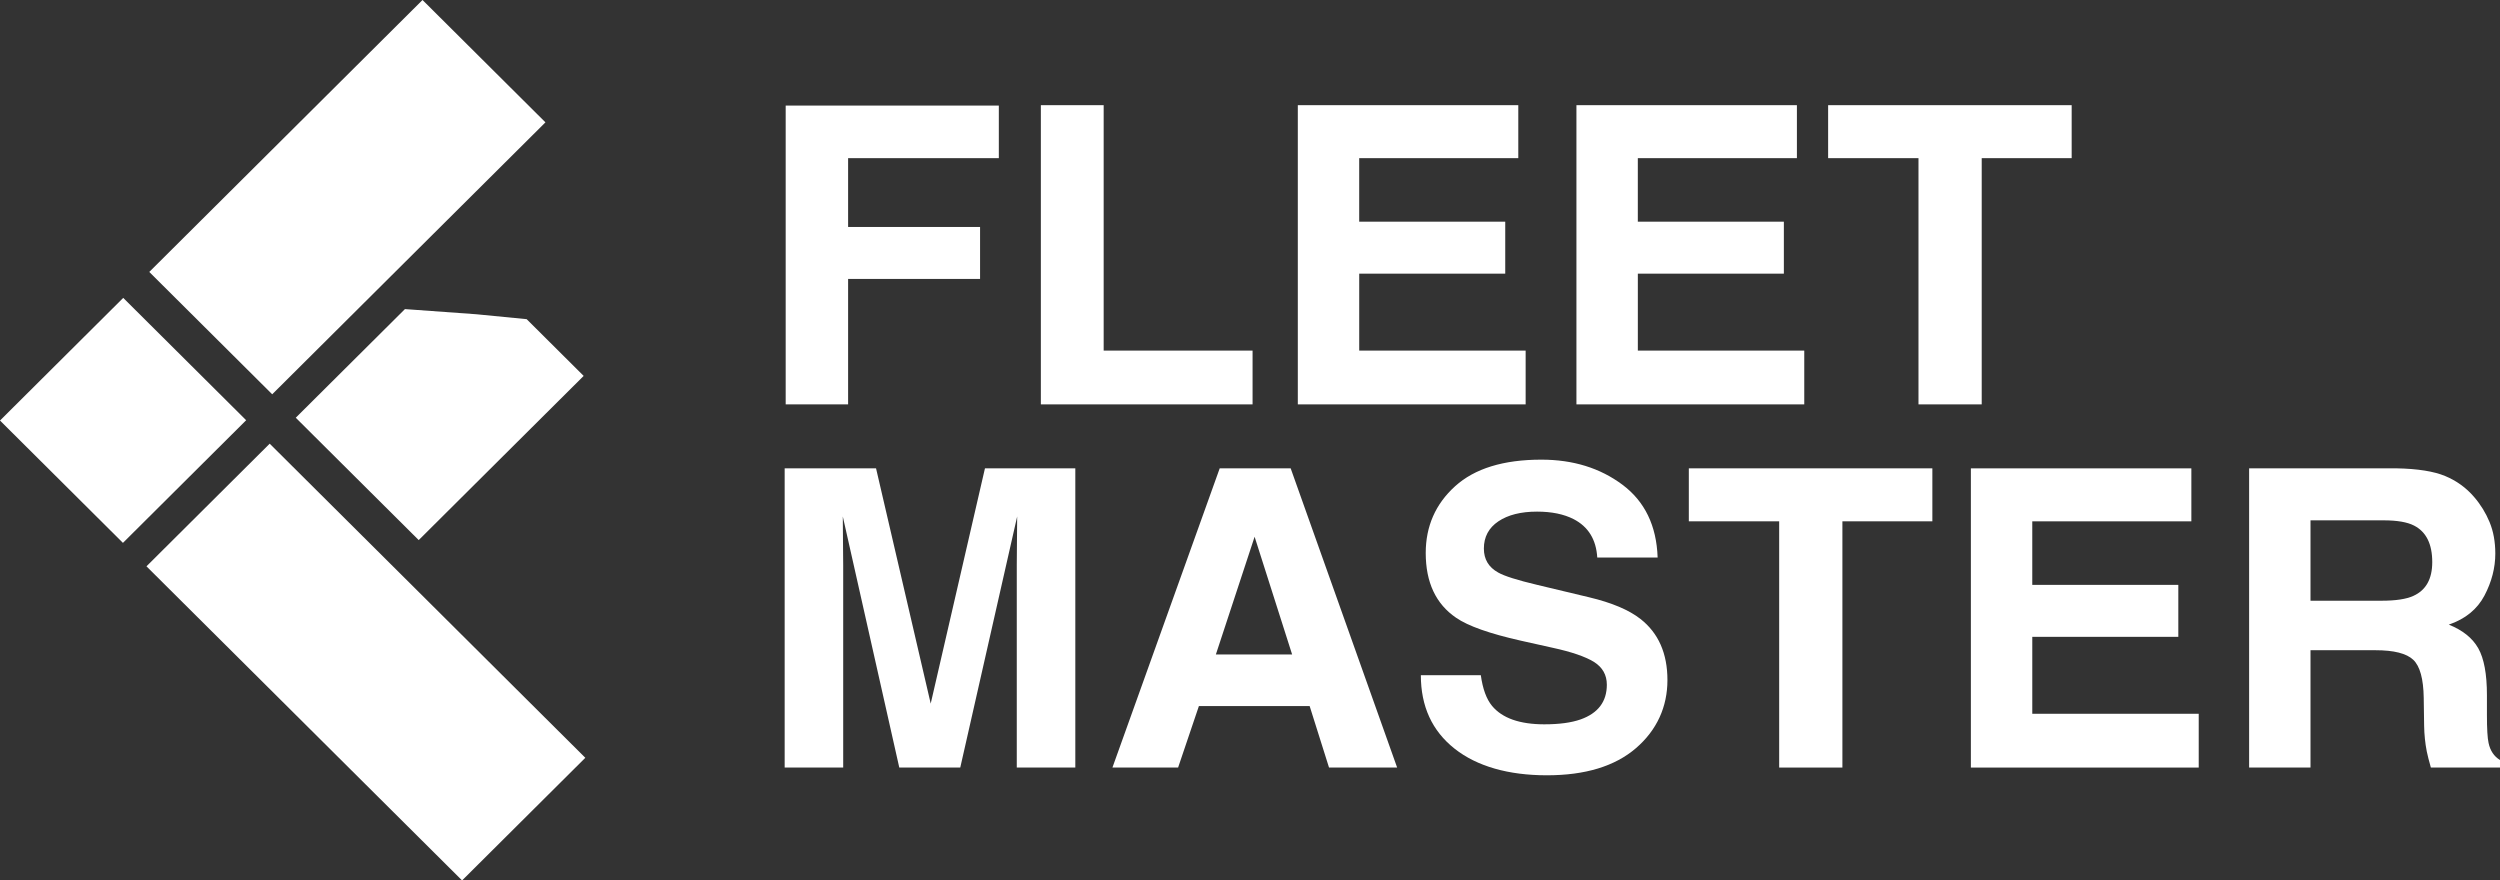
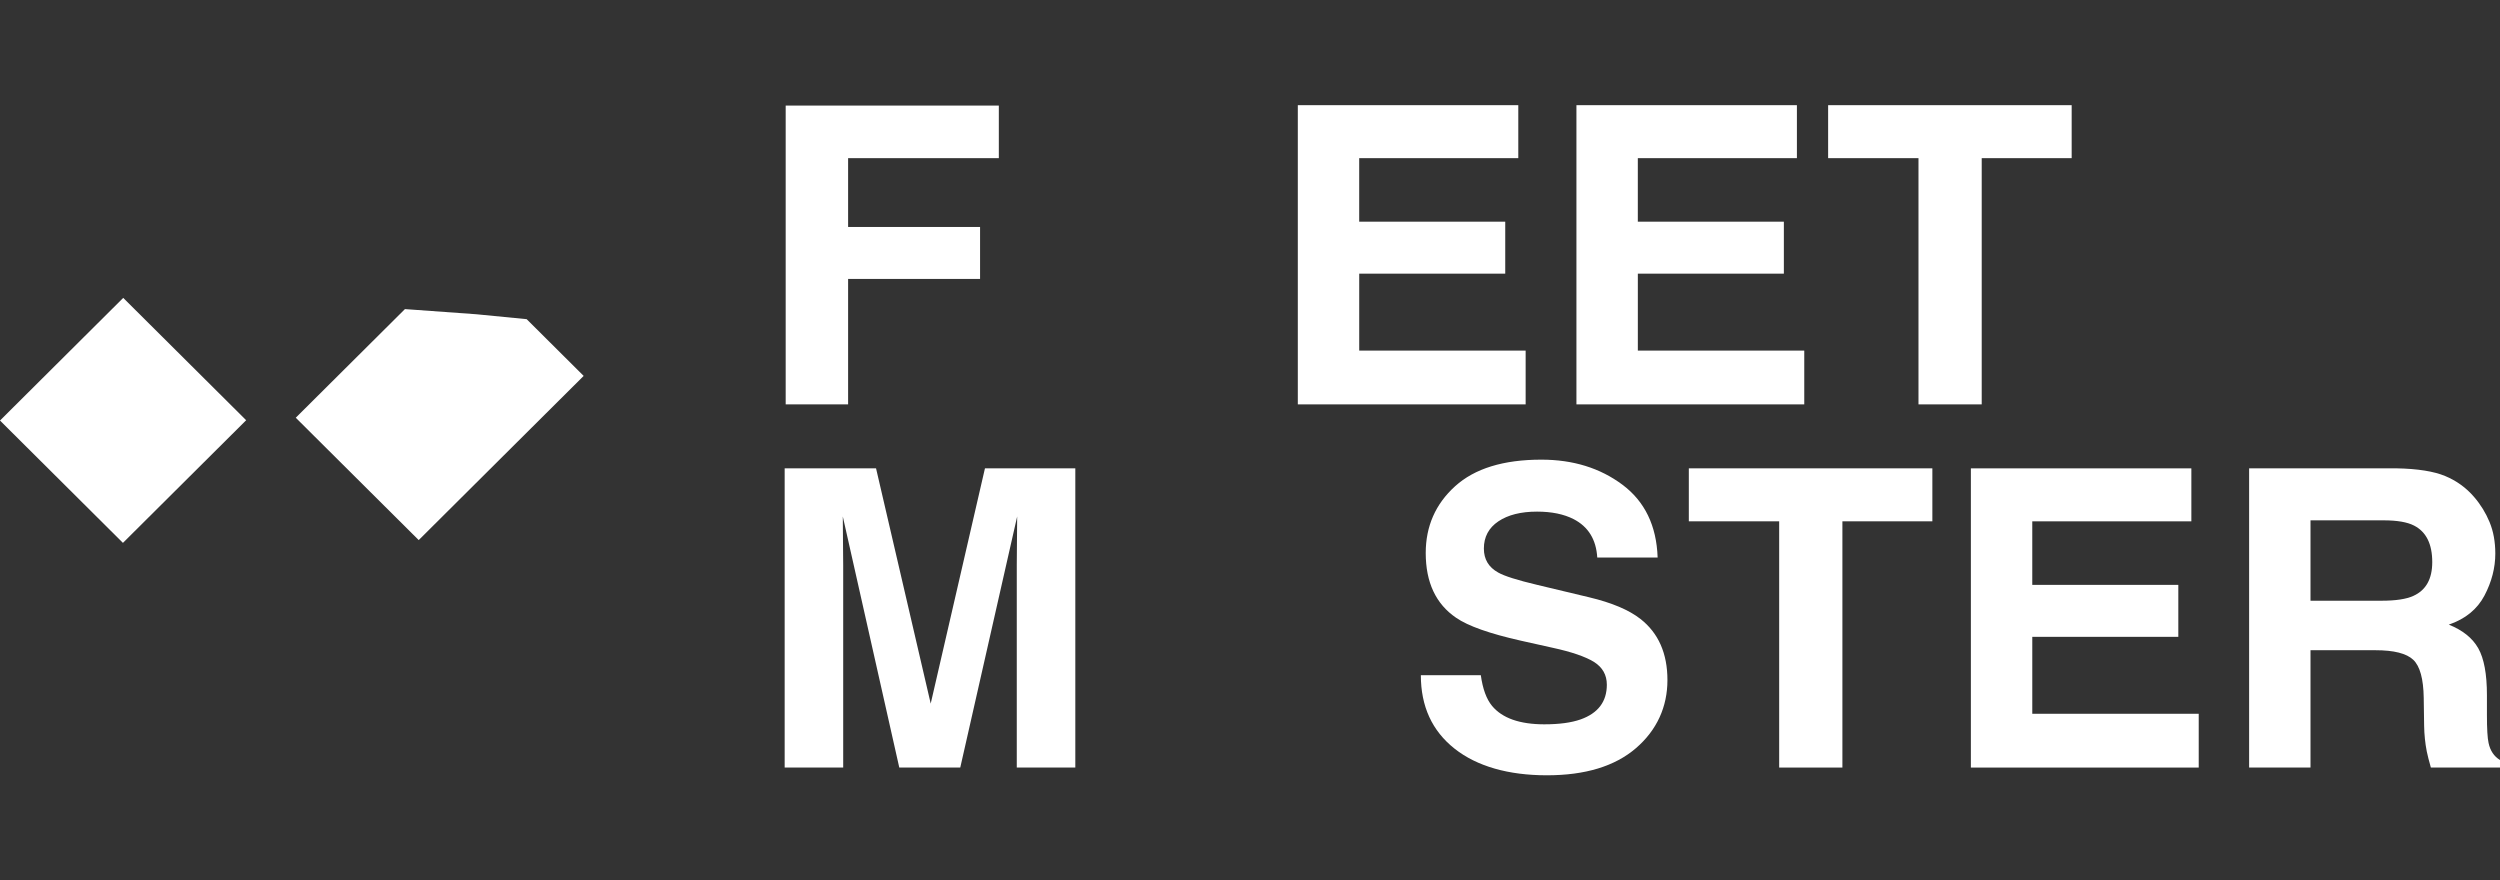
<svg xmlns="http://www.w3.org/2000/svg" width="230" height="81" viewBox="0 0 230 81" fill="none">
  <rect x="0" y="0" width="230" height="81" fill="#333333" stroke="none" />
-   <path d="M24.812 40.818L13.475 52.101L42.512 81L53.849 69.717L24.812 40.818Z" fill="white" />
  <path d="M11.337 27.406L0 38.689L11.31 49.945L22.647 38.662L11.337 27.406Z" fill="white" />
-   <path d="M38.871 0L13.733 25.019L25.043 36.275L50.181 11.256L38.871 0Z" fill="white" />
  <path d="M53.697 34.584L38.521 49.688L27.21 38.431L37.254 28.437L43.833 28.912L48.452 29.363L53.697 34.584Z" fill="white" />
  <path d="M91.892 14.55H78.026V20.881H90.166V25.661H78.026V37.202H72.283V9.713H91.892V14.55Z" fill="white" />
-   <path d="M95.758 9.676H101.537V32.255H115.236V37.203H95.759V9.676H95.758Z" fill="white" />
  <path d="M138.484 25.176H125.048V32.255H140.359V37.203H119.399V9.676H139.683V14.55H125.046V20.395H138.482V25.176H138.484Z" fill="white" />
  <path d="M164.116 25.176H150.681V32.255H165.992V37.203H145.032V9.676H165.315V14.55H150.679V20.395H164.115V25.176H164.116Z" fill="white" />
  <path d="M190.593 9.676V14.55H182.317V37.203H176.501V14.55H168.188V9.676H190.593Z" fill="white" />
  <path d="M77.575 70.615H72.189V43.087H80.596L85.625 64.732L90.616 43.087H98.929V70.615H93.543V51.995C93.543 51.459 93.549 50.71 93.561 49.744C93.574 48.78 93.58 48.036 93.58 47.513L88.344 70.615H82.734L77.537 47.513C77.537 48.036 77.543 48.78 77.555 49.744C77.568 50.709 77.574 51.459 77.574 51.995V70.615H77.575Z" fill="white" />
-   <path d="M120.489 64.956H110.299L108.385 70.615H102.343L112.213 43.087H118.742L128.537 70.615H122.27L120.487 64.956H120.489ZM118.876 60.213L115.424 49.382L111.859 60.213H118.877H118.876Z" fill="white" />
  <path d="M142.087 66.637C143.45 66.637 144.557 66.487 145.408 66.189C147.022 65.616 147.829 64.551 147.829 62.996C147.829 62.087 147.428 61.384 146.629 60.886C145.827 60.401 144.57 59.971 142.857 59.598L139.93 58.945C137.053 58.297 135.064 57.595 133.963 56.835C132.099 55.566 131.167 53.58 131.167 50.878C131.167 48.414 132.068 46.365 133.869 44.734C135.671 43.104 138.316 42.288 141.807 42.288C144.721 42.288 147.207 43.057 149.265 44.594C151.323 46.133 152.402 48.364 152.502 51.29H146.948C146.847 49.634 146.123 48.457 144.772 47.76C143.871 47.299 142.751 47.069 141.413 47.069C139.924 47.069 138.736 47.367 137.848 47.965C136.961 48.563 136.516 49.398 136.516 50.468C136.516 51.452 136.953 52.186 137.83 52.671C138.393 52.995 139.595 53.375 141.433 53.811L146.2 54.95C148.288 55.448 149.865 56.114 150.928 56.948C152.579 58.244 153.404 60.117 153.404 62.569C153.404 65.021 152.438 67.173 150.504 68.834C148.572 70.496 145.842 71.327 142.314 71.327C138.786 71.327 135.878 70.508 133.814 68.871C131.749 67.234 130.718 64.984 130.718 62.119H136.235C136.409 63.376 136.753 64.317 137.266 64.939C138.204 66.071 139.812 66.638 142.088 66.638L142.087 66.637Z" fill="white" />
  <path d="M177.777 43.087V47.961H169.501V70.615H163.684V47.961H155.372V43.087H177.777Z" fill="white" />
  <path d="M200.406 58.589H186.97V65.667H202.282V70.616H181.321V43.089H201.605V47.963H186.969V53.808H200.405V58.589H200.406Z" fill="white" />
  <path d="M212.566 59.82V70.615H206.919V43.087H220.485C222.425 43.124 223.916 43.361 224.961 43.797C226.005 44.233 226.89 44.874 227.616 45.72C228.217 46.417 228.692 47.189 229.042 48.036C229.392 48.883 229.568 49.847 229.568 50.931C229.568 52.238 229.237 53.524 228.574 54.786C227.91 56.05 226.816 56.943 225.29 57.466C226.566 57.976 227.47 58.702 228.001 59.642C228.532 60.582 228.798 62.017 228.798 63.946V65.796C228.798 67.053 228.848 67.905 228.949 68.354C229.099 69.063 229.449 69.587 230 69.922V70.613H223.639C223.465 70.004 223.34 69.512 223.264 69.138C223.114 68.366 223.033 67.576 223.02 66.767L222.983 64.209C222.957 62.453 222.636 61.284 222.017 60.698C221.397 60.113 220.237 59.82 218.536 59.82H212.566ZM222.041 54.816C223.192 54.293 223.767 53.259 223.767 51.717C223.767 50.048 223.21 48.928 222.098 48.356C221.473 48.032 220.534 47.871 219.283 47.871H212.566V55.266H219.114C220.416 55.266 221.39 55.116 222.041 54.818V54.816Z" fill="white" />
</svg>